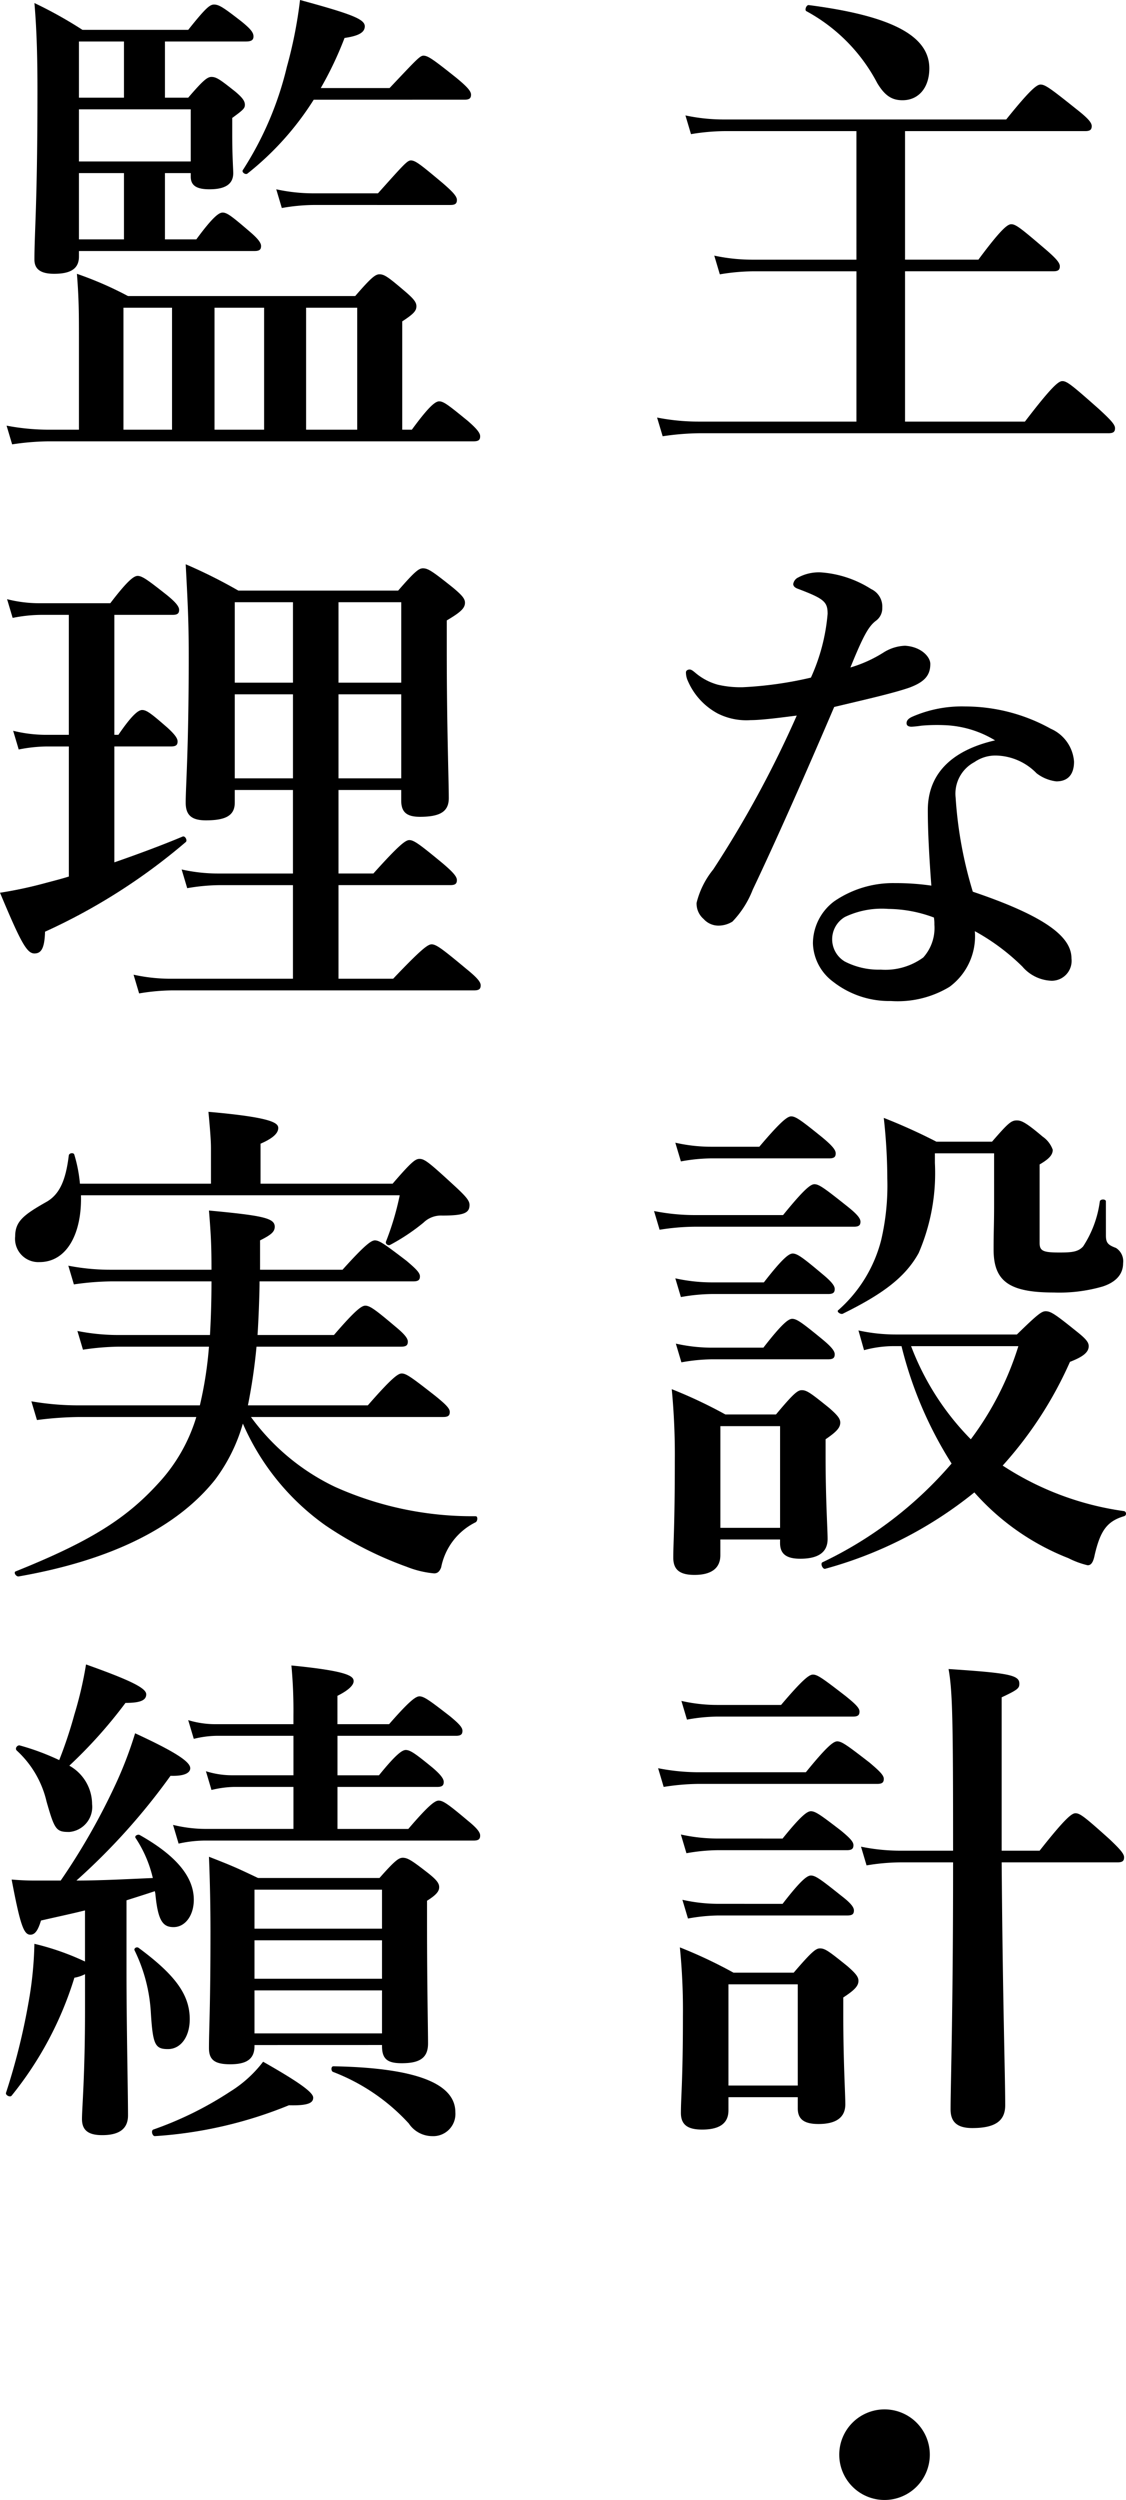
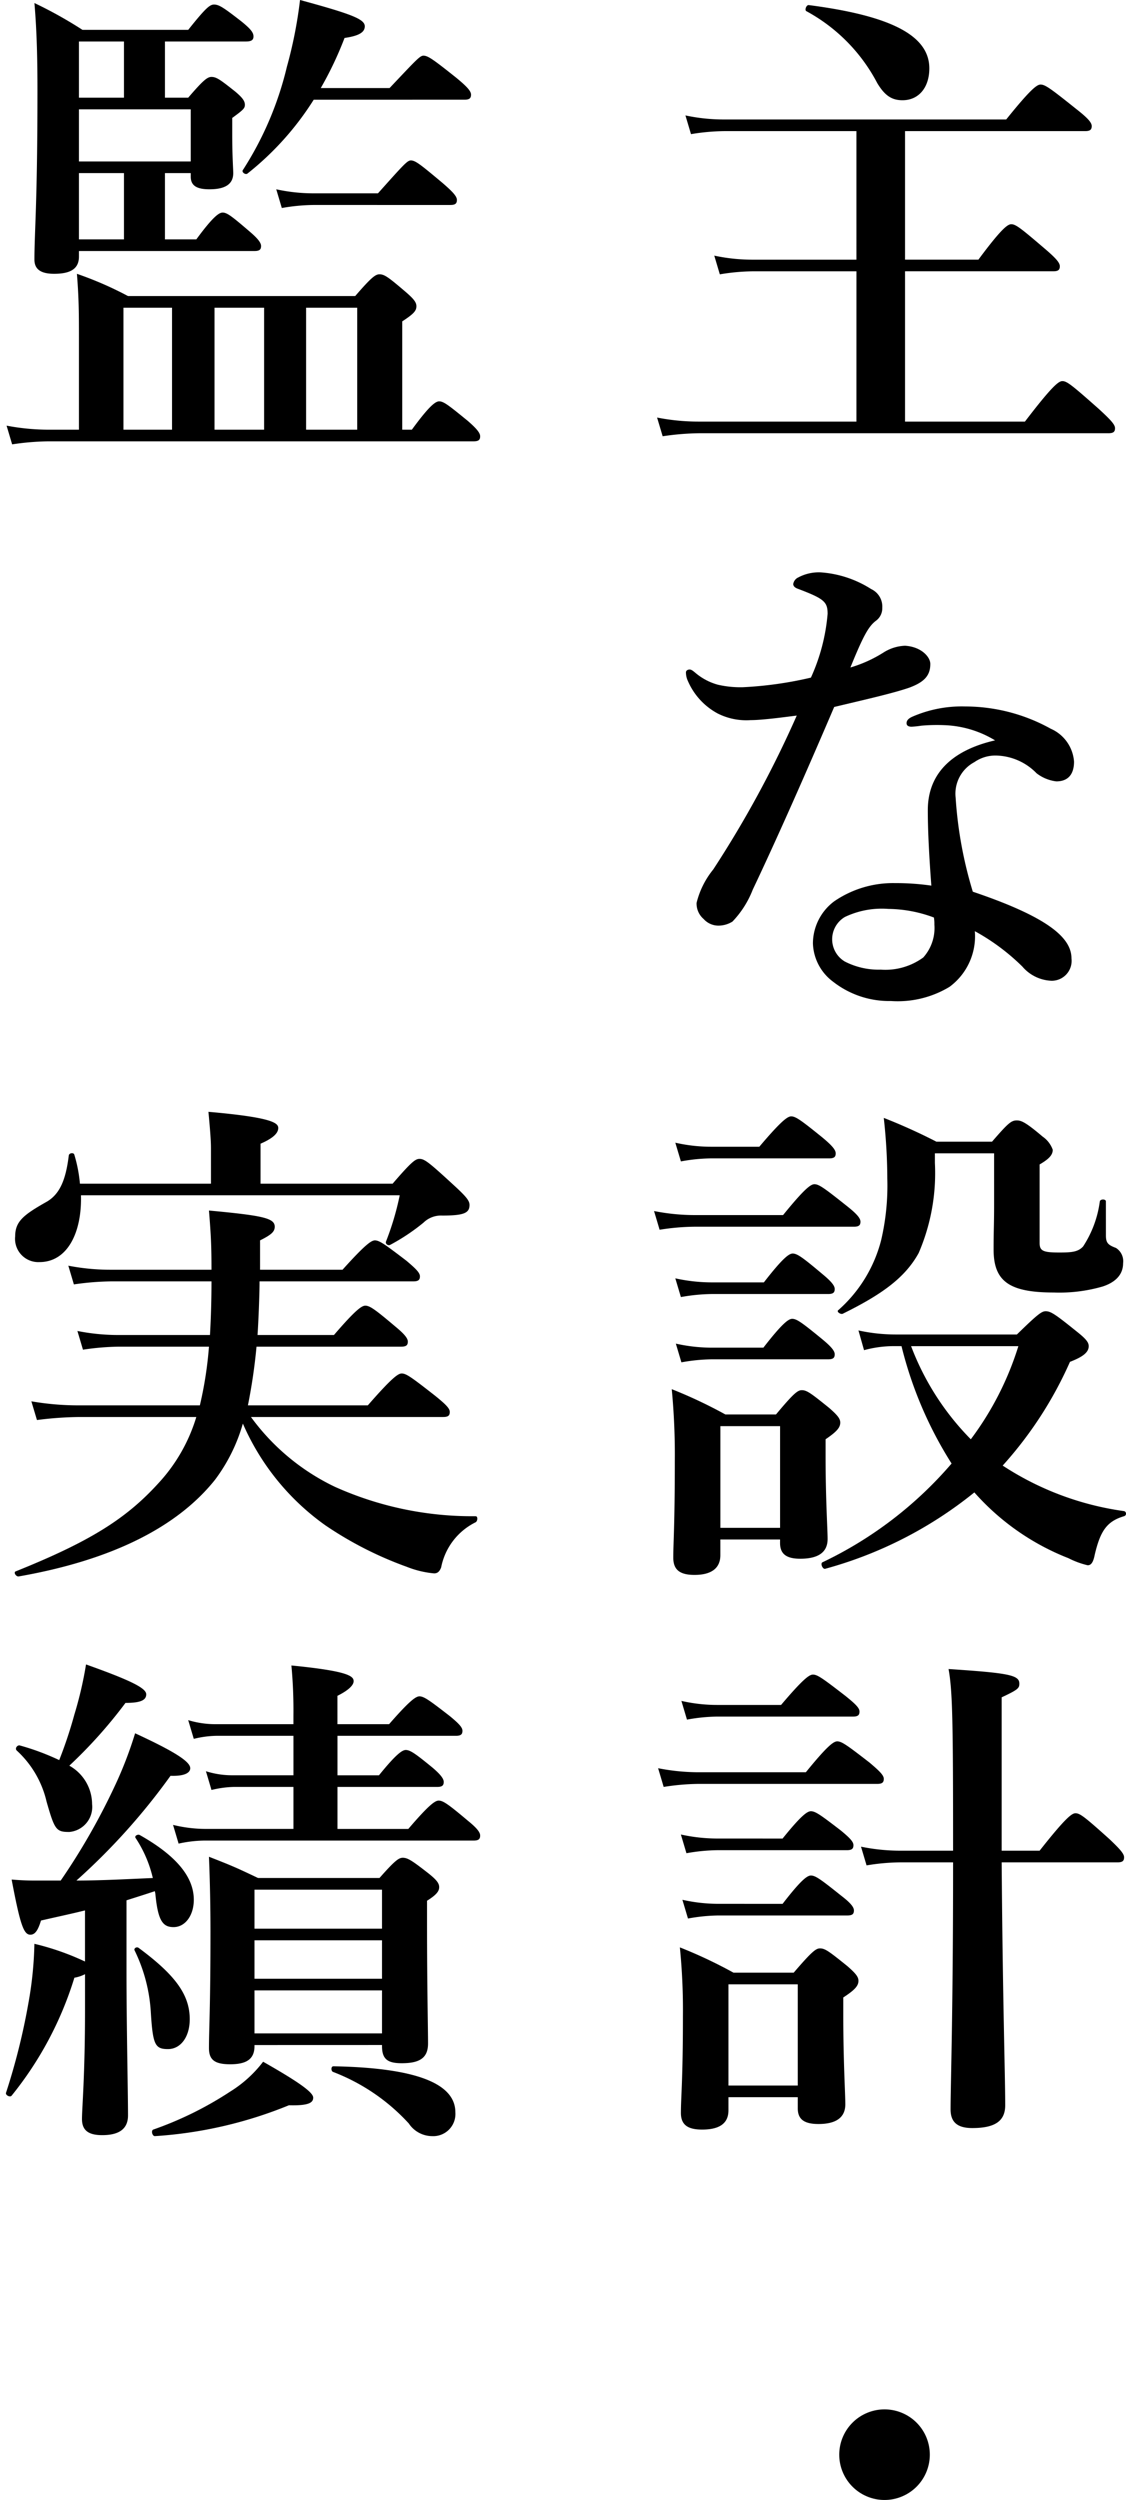
<svg xmlns="http://www.w3.org/2000/svg" id="レイヤー_1" data-name="レイヤー 1" width="53.416" height="118.561" viewBox="0 0 53.416 118.561">
  <path d="M40.629,12.867H35.709a9.876,9.876,0,0,0-1.561.144l-.264-.888a8.633,8.633,0,0,0,1.775.192h4.969V6.218H34.364a10.159,10.159,0,0,0-1.584.144l-.264-.888a8.681,8.681,0,0,0,1.8.192h13.417c1.177-1.464,1.464-1.656,1.632-1.656.217,0,.48.192,1.681,1.152.552.432.744.648.744.816s-.072.24-.312.24H42.934v6.096h3.48c1.104-1.488,1.392-1.68,1.56-1.68.216,0,.456.192,1.608,1.176.504.432.695.648.695.816s-.071.24-.312.24H42.934v7.128h5.688c1.319-1.728,1.608-1.92,1.776-1.92.216,0,.455.192,1.728,1.32.576.528.769.744.769.912s-.072.24-.312.24H33.188a12.49,12.49,0,0,0-1.752.144l-.265-.888a10.184,10.184,0,0,0,1.944.192h7.513Zm2.185-8.113c-.504,0-.841-.216-1.2-.816A8.206,8.206,0,0,0,38.253.53c-.096-.048,0-.312.12-.288,3.889.504,5.713,1.44,5.713,3C44.086,4.154,43.581,4.754,42.813,4.754Z" />
  <path d="M44.133,31.488c0,.552-.287.864-1.008,1.128-.768.264-2.04.552-3.552.912-1.345,3.144-2.712,6.24-3.864,8.665a4.573,4.573,0,0,1-.961,1.512,1.254,1.254,0,0,1-.623.192.941.941,0,0,1-.744-.312.963.963,0,0,1-.336-.768,4.049,4.049,0,0,1,.791-1.584A50.827,50.827,0,0,0,37.797,33.936c-.576.072-1.632.216-2.185.216a3.02,3.02,0,0,1-1.56-.312,3.18,3.18,0,0,1-1.416-1.536A.988.988,0,0,1,32.54,31.896c0-.12.12-.144.169-.144.071,0,.119.024.264.144a2.785,2.785,0,0,0,1.08.576,4.806,4.806,0,0,0,1.176.12,17.872,17.872,0,0,0,3.24-.456,9.137,9.137,0,0,0,.792-3.024c0-.576-.168-.72-1.44-1.2-.119-.048-.191-.12-.191-.216a.418.418,0,0,1,.24-.312,2.076,2.076,0,0,1,1.056-.24,5.096,5.096,0,0,1,2.4.792.914.914,0,0,1,.528.888.732.732,0,0,1-.312.624c-.336.264-.576.672-1.2,2.208a6.252,6.252,0,0,0,1.585-.72,2.04,2.04,0,0,1,1.008-.312C43.701,30.672,44.133,31.152,44.133,31.488Zm.696,2.904a8.375,8.375,0,0,0-1.128.024,4.249,4.249,0,0,1-.456.048c-.144,0-.239-.048-.239-.168,0-.144.119-.24.287-.312a5.846,5.846,0,0,1,2.496-.48,8.371,8.371,0,0,1,4.057,1.056,1.85,1.85,0,0,1,1.105,1.56c0,.552-.24.937-.841.937a1.903,1.903,0,0,1-.936-.384,2.758,2.758,0,0,0-1.872-.84,1.741,1.741,0,0,0-1.08.312,1.693,1.693,0,0,0-.888,1.68,19.551,19.551,0,0,0,.815,4.464c3.696,1.248,4.681,2.232,4.681,3.168a.944.944,0,0,1-.937,1.056,1.91,1.91,0,0,1-1.392-.672,10.154,10.154,0,0,0-2.256-1.68,2.979,2.979,0,0,1-1.201,2.64,4.752,4.752,0,0,1-2.783.672,4.314,4.314,0,0,1-2.736-.912,2.357,2.357,0,0,1-.961-1.824,2.505,2.505,0,0,1,1.009-1.992,4.932,4.932,0,0,1,2.88-.864,11.818,11.818,0,0,1,1.729.12c-.096-1.272-.168-2.544-.168-3.577,0-2.064,1.607-2.952,3.191-3.312A4.956,4.956,0,0,0,44.829,34.392ZM42.141,43.105a4.059,4.059,0,0,0-2.063.384,1.228,1.228,0,0,0,0,2.112,3.508,3.508,0,0,0,1.704.384,3.053,3.053,0,0,0,2.016-.576,2.092,2.092,0,0,0,.528-1.56,1.737,1.737,0,0,0-.023-.336A6.329,6.329,0,0,0,42.141,43.105Z" />
  <path d="M37.148,57.625c1.032-1.272,1.32-1.464,1.488-1.464.217,0,.48.192,1.536,1.032.456.36.648.576.648.744,0,.168-.072.24-.312.24h-7.585a10.992,10.992,0,0,0-1.632.144l-.264-.888a9.957,9.957,0,0,0,1.92.192ZM34.173,73.01v.744c0,.624-.433.936-1.225.936-.696,0-1.008-.24-1.008-.816,0-.744.072-1.512.072-4.584a32.627,32.627,0,0,0-.145-3.409,22.256,22.256,0,0,1,2.544,1.2H36.812c.84-1.008,1.032-1.152,1.225-1.152.24,0,.432.144,1.296.84.384.336.528.504.528.696,0,.24-.168.432-.696.792v.792c0,2.064.096,3.48.096,3.937q0,.936-1.296.937c-.648,0-.96-.217-.96-.744v-.168Zm1.848-18.626c1.056-1.248,1.345-1.44,1.513-1.44.216,0,.479.192,1.488,1.008.432.36.623.576.623.744,0,.168-.071.24-.312.24H33.717a8.281,8.281,0,0,0-1.416.144l-.265-.888a7.667,7.667,0,0,0,1.681.192Zm.216,6.433c.912-1.176,1.2-1.368,1.368-1.368.216,0,.48.192,1.393.96.408.336.6.552.6.72s-.071.24-.312.24H33.765a8.792,8.792,0,0,0-1.464.144l-.265-.888a8.063,8.063,0,0,0,1.729.192Zm-.023,3.096c.912-1.176,1.2-1.368,1.368-1.368.216,0,.479.192,1.416.96.408.336.6.552.6.72,0,.168-.071.24-.312.24H33.765a8.54,8.54,0,0,0-1.44.144l-.264-.888a7.856,7.856,0,0,0,1.704.192Zm.792,3.721h-2.832v4.824h2.832Zm11.233-4.345c.983-.96,1.176-1.104,1.367-1.104.24,0,.457.144,1.44.936.456.36.601.528.601.72,0,.288-.265.504-.889.744a18.501,18.501,0,0,1-3.192,4.92,14.002,14.002,0,0,0,5.761,2.16.125.125,0,0,1,0,.24c-.816.24-1.128.696-1.393,1.824-.071.36-.168.504-.336.504a4.041,4.041,0,0,1-.912-.336,11.597,11.597,0,0,1-4.464-3.12,19.321,19.321,0,0,1-7.081,3.624c-.119.024-.24-.264-.119-.312a18.599,18.599,0,0,0,6.12-4.681,18.745,18.745,0,0,1-2.376-5.568h-.385a5.328,5.328,0,0,0-1.392.192l-.265-.936a8.272,8.272,0,0,0,1.753.192Zm4.224-4.704c0,.36.097.456.48.6a.748.748,0,0,1,.336.72c0,.504-.312.888-.96,1.104a7.358,7.358,0,0,1-2.328.288c-2.112,0-2.856-.528-2.856-2.04,0-.936.024-1.176.024-2.112V54.696H44.35v.456a9.565,9.565,0,0,1-.769,4.272c-.647,1.176-1.752,1.968-3.601,2.88-.096.048-.312-.096-.215-.168a6.599,6.599,0,0,0,2.039-3.336,11.375,11.375,0,0,0,.289-2.904,26.674,26.674,0,0,0-.168-2.88,26.864,26.864,0,0,1,2.496,1.128h2.64c.769-.888.912-1.008,1.177-1.008.216,0,.432.096,1.224.768a1.276,1.276,0,0,1,.479.624c0,.24-.168.432-.623.696v3.72c0,.384.168.456.936.456.576,0,.889-.024,1.128-.288a5.124,5.124,0,0,0,.792-2.136c.024-.12.288-.12.288,0ZM43.221,63.841a12.666,12.666,0,0,0,2.833,4.417,14.532,14.532,0,0,0,2.256-4.417Z" />
  <path d="M38.229,84.049c1.032-1.272,1.32-1.465,1.488-1.465.217,0,.48.192,1.536,1.009.48.407.673.6.673.768s-.072.24-.312.24H33.116a11.051,11.051,0,0,0-1.632.144l-.264-.888a9.988,9.988,0,0,0,1.92.192ZM34.557,99.459v.624c0,.624-.432.912-1.248.912-.672,0-1.008-.216-1.008-.792,0-.744.096-1.536.096-4.585A29.925,29.925,0,0,0,32.252,92.354a22.189,22.189,0,0,1,2.545,1.2h2.855c.864-1.009,1.057-1.152,1.248-1.152.24,0,.433.144,1.297.84.384.336.527.504.527.696,0,.24-.168.432-.72.792v.84c0,2.185.097,3.721.097,4.225,0,.624-.433.936-1.272.936-.672,0-.984-.216-.984-.744V99.459ZM37.125,87.193c.888-1.104,1.176-1.296,1.344-1.296.216,0,.48.192,1.416.912.408.336.601.528.601.696s-.072.24-.312.24H34.028a8.849,8.849,0,0,0-1.464.144l-.264-.888a8.075,8.075,0,0,0,1.728.191Zm-.072-6.336c1.057-1.248,1.344-1.44,1.512-1.44.217,0,.48.192,1.537,1.008.479.385.672.576.672.744s-.072.24-.312.24h-6.457a8.334,8.334,0,0,0-1.416.144l-.264-.888a7.627,7.627,0,0,0,1.68.192Zm.072,9.433c.888-1.152,1.176-1.344,1.344-1.344.216,0,.48.191,1.44.96.408.312.6.527.6.695s-.071.24-.312.24h-6.121a8.495,8.495,0,0,0-1.439.145l-.265-.889a7.836,7.836,0,0,0,1.704.192Zm.72,3.816H34.557v4.8h3.288Zm9.673-5.784c.048,6.504.168,10.104.168,11.521,0,.744-.48,1.08-1.561,1.08-.72,0-1.031-.288-1.031-.888,0-1.152.119-4.561.119-11.497v-.216H42.693a10.202,10.202,0,0,0-1.584.144l-.264-.888a9.298,9.298,0,0,0,1.848.191h2.52c0-6.072-.023-7.561-.215-8.616,2.88.191,3.359.288,3.359.695,0,.217-.072.288-.84.648V87.769h1.801c1.248-1.584,1.535-1.776,1.703-1.776.217,0,.457.192,1.608,1.225.505.479.696.696.696.864s-.072.24-.312.24Z" />
  <path d="M44.109,116.425a2.148,2.148,0,1,1-2.16-2.16A2.146,2.146,0,0,1,44.109,116.425Z" />
  <path d="M3.745,16.202c0-1.296,0-2.017-.096-3.216A16.797,16.797,0,0,1,6.073,14.041H16.85c.768-.888.96-1.032,1.152-1.032.24,0,.432.144,1.248.84.36.312.504.48.504.672,0,.216-.12.36-.672.72v5.137h.456c.84-1.152,1.128-1.344,1.296-1.344.216,0,.456.192,1.368.936.384.336.576.552.576.72s-.072.24-.312.24H2.305a12.261,12.261,0,0,0-1.729.144L.312,20.186a10.682,10.682,0,0,0,1.992.192H3.745ZM8.929,4.632c.72-.84.912-.984,1.104-.984.24,0,.432.144,1.128.696.312.264.456.432.456.624,0,.168-.072.24-.6.625v.768c0,1.08.048,1.656.048,1.848,0,.528-.384.768-1.128.768-.6,0-.888-.168-.888-.6V8.209H7.825V11.353H9.313c.792-1.08,1.08-1.272,1.248-1.272.216,0,.456.192,1.296.912.336.288.528.504.528.672s-.072.24-.312.24H3.745V12.169c0,.552-.36.816-1.176.816-.6,0-.936-.192-.936-.672,0-1.32.144-2.664.144-8.017,0-1.368-.024-2.76-.144-4.152A20.257,20.257,0,0,1,3.913,1.416H8.929C9.769.36,9.961.216,10.153.216c.24,0,.456.144,1.32.816.408.336.552.504.552.696,0,.168-.096.24-.36.24H7.825V4.632ZM5.881,1.968H3.745V4.632H5.881ZM3.745,7.657h5.304V5.185H3.745ZM5.881,11.353V8.209H3.745V11.353Zm-.024,3.24v5.785H8.161V14.593Zm4.32,5.785H12.529V14.593H10.177ZM14.882,4.729A13.891,13.891,0,0,1,11.737,8.233c-.096.072-.288-.072-.216-.168a15.75,15.75,0,0,0,2.088-4.896A21.003,21.003,0,0,0,14.233,0c2.472.672,3.072.912,3.072,1.248,0,.288-.288.456-.96.552a16.825,16.825,0,0,1-1.128,2.376h3.264c1.272-1.344,1.44-1.536,1.608-1.536.216,0,.48.192,1.536,1.032.528.432.72.648.72.816s-.072.24-.312.24ZM17.93,9.169c1.224-1.368,1.392-1.56,1.561-1.56.216,0,.456.192,1.488,1.056.504.432.696.648.696.816s-.072.24-.312.24H14.857a9.123,9.123,0,0,0-1.488.144l-.264-.888a8.264,8.264,0,0,0,1.752.192Zm-.984,5.424H14.521v5.785H16.946Z" />
-   <path d="M5.425,40.897c1.176-.408,2.328-.84,3.24-1.224.12-.048.24.192.144.264a28.272,28.272,0,0,1-6.672,4.249c-.024.768-.168,1.032-.504,1.032-.36,0-.648-.528-1.632-2.88a19.612,19.612,0,0,0,2.137-.456c.359-.096.744-.192,1.128-.312V35.401H2.208a7.092,7.092,0,0,0-1.32.144L.624,34.657a6.513,6.513,0,0,0,1.536.192H3.265V29.16H1.92a7.092,7.092,0,0,0-1.32.144L.336,28.416a6.202,6.202,0,0,0,1.513.192H5.232C6.073,27.504,6.361,27.312,6.529,27.312c.216,0,.48.192,1.392.912.384.312.576.528.576.696,0,.168-.072.24-.312.24H5.425v5.688h.192c.672-.984.96-1.176,1.128-1.176.216,0,.456.192,1.2.84.288.264.48.48.48.648s-.072.24-.312.24H5.425Zm10.633.528h1.656c1.248-1.392,1.536-1.584,1.704-1.584.216,0,.48.192,1.584,1.104.48.408.672.624.672.792s-.072.24-.312.24H16.058v4.44H18.65c1.368-1.44,1.656-1.632,1.824-1.632.216,0,.48.192,1.633,1.152.504.408.696.624.696.792,0,.168-.072.24-.312.24H8.161a9.876,9.876,0,0,0-1.561.144l-.264-.888a8.26,8.26,0,0,0,1.752.192h5.809V41.978H10.393a9.331,9.331,0,0,0-1.512.144l-.264-.888a7.857,7.857,0,0,0,1.704.192h3.576V37.465H11.137v.6c0,.6-.408.84-1.368.84-.672,0-.96-.24-.96-.84,0-.768.144-2.52.144-6.889,0-1.464-.024-2.208-.144-4.416a24.082,24.082,0,0,1,2.496,1.248h7.584c.792-.912.984-1.056,1.176-1.056.24,0,.456.144,1.417.912.432.36.576.528.576.72,0,.264-.216.456-.864.84v1.392c0,3.672.096,6.192.096,7.033,0,.624-.384.888-1.368.888-.624,0-.888-.216-.888-.768v-.504H16.058Zm-2.16-9.049v-3.816H11.137v3.816Zm0,4.537V32.929H11.137v3.984Zm5.137-4.537v-3.816H16.058v3.816Zm0,4.537V32.929H16.058v3.984Z" />
  <path d="M11.905,67.201a10.556,10.556,0,0,0,3.984,3.312,15.884,15.884,0,0,0,6.673,1.393c.12,0,.096.24,0,.288a3.031,3.031,0,0,0-1.633,2.136c-.072.192-.168.288-.336.288a4.645,4.645,0,0,1-1.296-.312,17.259,17.259,0,0,1-3.864-1.969,11.568,11.568,0,0,1-3.912-4.824,8.15,8.15,0,0,1-1.32,2.664c-1.8,2.257-4.92,3.816-9.313,4.585-.12.023-.264-.192-.144-.24,3.528-1.416,5.232-2.496,6.745-4.152A8.024,8.024,0,0,0,9.313,67.201H3.769a16.804,16.804,0,0,0-2.016.144L1.488,66.457a13.069,13.069,0,0,0,2.208.192H9.481a18.151,18.151,0,0,0,.432-2.784H5.665a12.189,12.189,0,0,0-1.729.144l-.264-.888a9.949,9.949,0,0,0,1.92.192H9.961c.048-.84.072-1.704.072-2.544H5.281a13.103,13.103,0,0,0-1.776.144l-.264-.888a10.412,10.412,0,0,0,1.969.192H10.033c0-1.104-.024-1.632-.12-2.808,2.568.24,3.12.36,3.12.768,0,.24-.168.384-.696.648v1.392h3.912c1.08-1.2,1.368-1.392,1.536-1.392.216,0,.48.192,1.488.96.456.384.648.576.648.744,0,.168-.072.24-.312.24H12.313c0,.576-.048,1.848-.096,2.544H15.842c1.032-1.2,1.32-1.392,1.488-1.392.216,0,.48.192,1.417.984.408.336.6.552.6.72s-.072.24-.312.24H12.169a26.778,26.778,0,0,1-.408,2.784h5.688c1.152-1.32,1.44-1.512,1.608-1.512.216,0,.48.192,1.584,1.056.504.408.696.6.696.768s-.072.24-.312.24ZM18.626,56.136C19.514,55.104,19.706,54.96,19.898,54.96c.24,0,.432.144,1.656,1.272.576.528.72.72.72.912,0,.384-.265.504-1.296.504a1.186,1.186,0,0,0-.888.336,9.584,9.584,0,0,1-1.584,1.056c-.096.048-.24-.048-.192-.168a13.204,13.204,0,0,0,.648-2.185H3.841c.048,1.776-.648,3.168-1.969,3.168A1.104,1.104,0,0,1,.72,58.632c0-.696.384-1.008,1.44-1.608.672-.36.96-1.056,1.104-2.232.024-.12.24-.144.264-.024a6.835,6.835,0,0,1,.264,1.368h6.216V54.456c0-.384-.048-.96-.12-1.728,3.024.264,3.312.528,3.312.768,0,.264-.288.504-.84.744v1.896Z" />
  <path d="M4.032,90.601c-.576.145-1.248.288-2.088.48-.144.48-.288.672-.504.672-.312,0-.48-.456-.888-2.616.6.048.84.048,1.248.048H2.88A31.246,31.246,0,0,0,5.425,84.745a18.683,18.683,0,0,0,.984-2.544c1.873.864,2.616,1.344,2.616,1.656,0,.216-.264.384-.936.36a30.433,30.433,0,0,1-4.464,4.968c1.2,0,2.424-.071,3.625-.12a5.826,5.826,0,0,0-.816-1.896c-.072-.097.096-.192.192-.145,1.704.96,2.568,1.969,2.568,3.072,0,.744-.408,1.297-.96,1.297-.504,0-.744-.288-.864-1.585L7.345,89.689c-.432.145-.888.288-1.344.433v3.384c0,2.568.072,5.761.072,6.817,0,.647-.432.936-1.224.936-.672,0-.96-.24-.96-.768,0-.505.144-2.064.144-5.185V93.625a1.736,1.736,0,0,1-.504.168A16.669,16.669,0,0,1,.552,99.386c-.072.096-.312-.024-.264-.144a31.062,31.062,0,0,0,1.056-4.225,17.604,17.604,0,0,0,.288-2.832,12.309,12.309,0,0,1,2.4.84ZM3.528,81.313A18.064,18.064,0,0,0,4.081,78.936c2.16.769,2.856,1.129,2.856,1.417s-.288.407-.984.407a22.431,22.431,0,0,1-2.664,2.977A2.102,2.102,0,0,1,4.369,85.561a1.192,1.192,0,0,1-1.08,1.32c-.624,0-.696-.096-1.08-1.44A4.727,4.727,0,0,0,.792,83.017c-.096-.097.024-.265.145-.24a11.513,11.513,0,0,1,1.872.696A20.776,20.776,0,0,0,3.528,81.313ZM7.969,97.178c-.624,0-.72-.216-.816-1.776a7.68,7.68,0,0,0-.768-2.904c-.048-.096.096-.192.192-.12C8.329,93.673,9.001,94.61,9.001,95.762,9.001,96.602,8.569,97.178,7.969,97.178Zm5.736,2.664a20.168,20.168,0,0,1-6.36,1.464c-.12,0-.192-.264-.072-.312a16.635,16.635,0,0,0,3.648-1.801,5.799,5.799,0,0,0,1.561-1.416c1.776,1.009,2.376,1.465,2.376,1.704C14.857,99.722,14.642,99.867,13.705,99.842Zm2.305-15.649h1.968C18.794,83.185,19.082,82.993,19.25,82.993c.216,0,.48.192,1.272.84.336.288.528.505.528.673s-.072.239-.312.239H16.01v1.992h3.36c.984-1.151,1.272-1.344,1.44-1.344.216,0,.48.192,1.392.96.384.312.576.528.576.696s-.072.24-.312.24H9.673a6.01,6.01,0,0,0-1.2.144l-.264-.888a6.535,6.535,0,0,0,1.536.191h4.176V84.745H11.089a4.793,4.793,0,0,0-1.056.145L9.769,84a4.115,4.115,0,0,0,1.224.192h2.928V82.321H10.249a4.78,4.78,0,0,0-1.056.144l-.265-.888a4.415,4.415,0,0,0,1.272.192h3.72v-.385a23.087,23.087,0,0,0-.096-2.399c2.688.264,2.952.504,2.952.744,0,.191-.24.432-.768.695V81.769H18.458c.984-1.128,1.272-1.32,1.44-1.32.216,0,.48.192,1.44.936.408.337.6.528.6.696s-.072.24-.312.24H16.01Zm-3.937,12.793v.048c0,.624-.384.864-1.152.864-.744,0-1.008-.216-1.008-.768,0-.889.072-1.944.072-5.521,0-1.177-.024-2.353-.072-3.553,1.104.433,1.272.504,2.328,1.008H18.002c.72-.815.912-.96,1.104-.96.24,0,.456.145,1.224.744.36.288.504.456.504.648,0,.191-.12.36-.576.647v1.104c0,2.904.048,5.017.048,5.664,0,.696-.408.937-1.248.937-.672,0-.936-.192-.936-.816v-.048Zm6.049-7.368H12.073v1.848h6.049Zm0,2.4H12.073v1.823h6.049Zm0,2.376H12.073v2.04h6.049Zm2.376,6.912a1.339,1.339,0,0,1-1.105-.6,9.446,9.446,0,0,0-3.6-2.448c-.096-.048-.096-.265.024-.265,3.864.072,5.785.793,5.785,2.185A1.052,1.052,0,0,1,20.498,101.306Z" />
</svg>